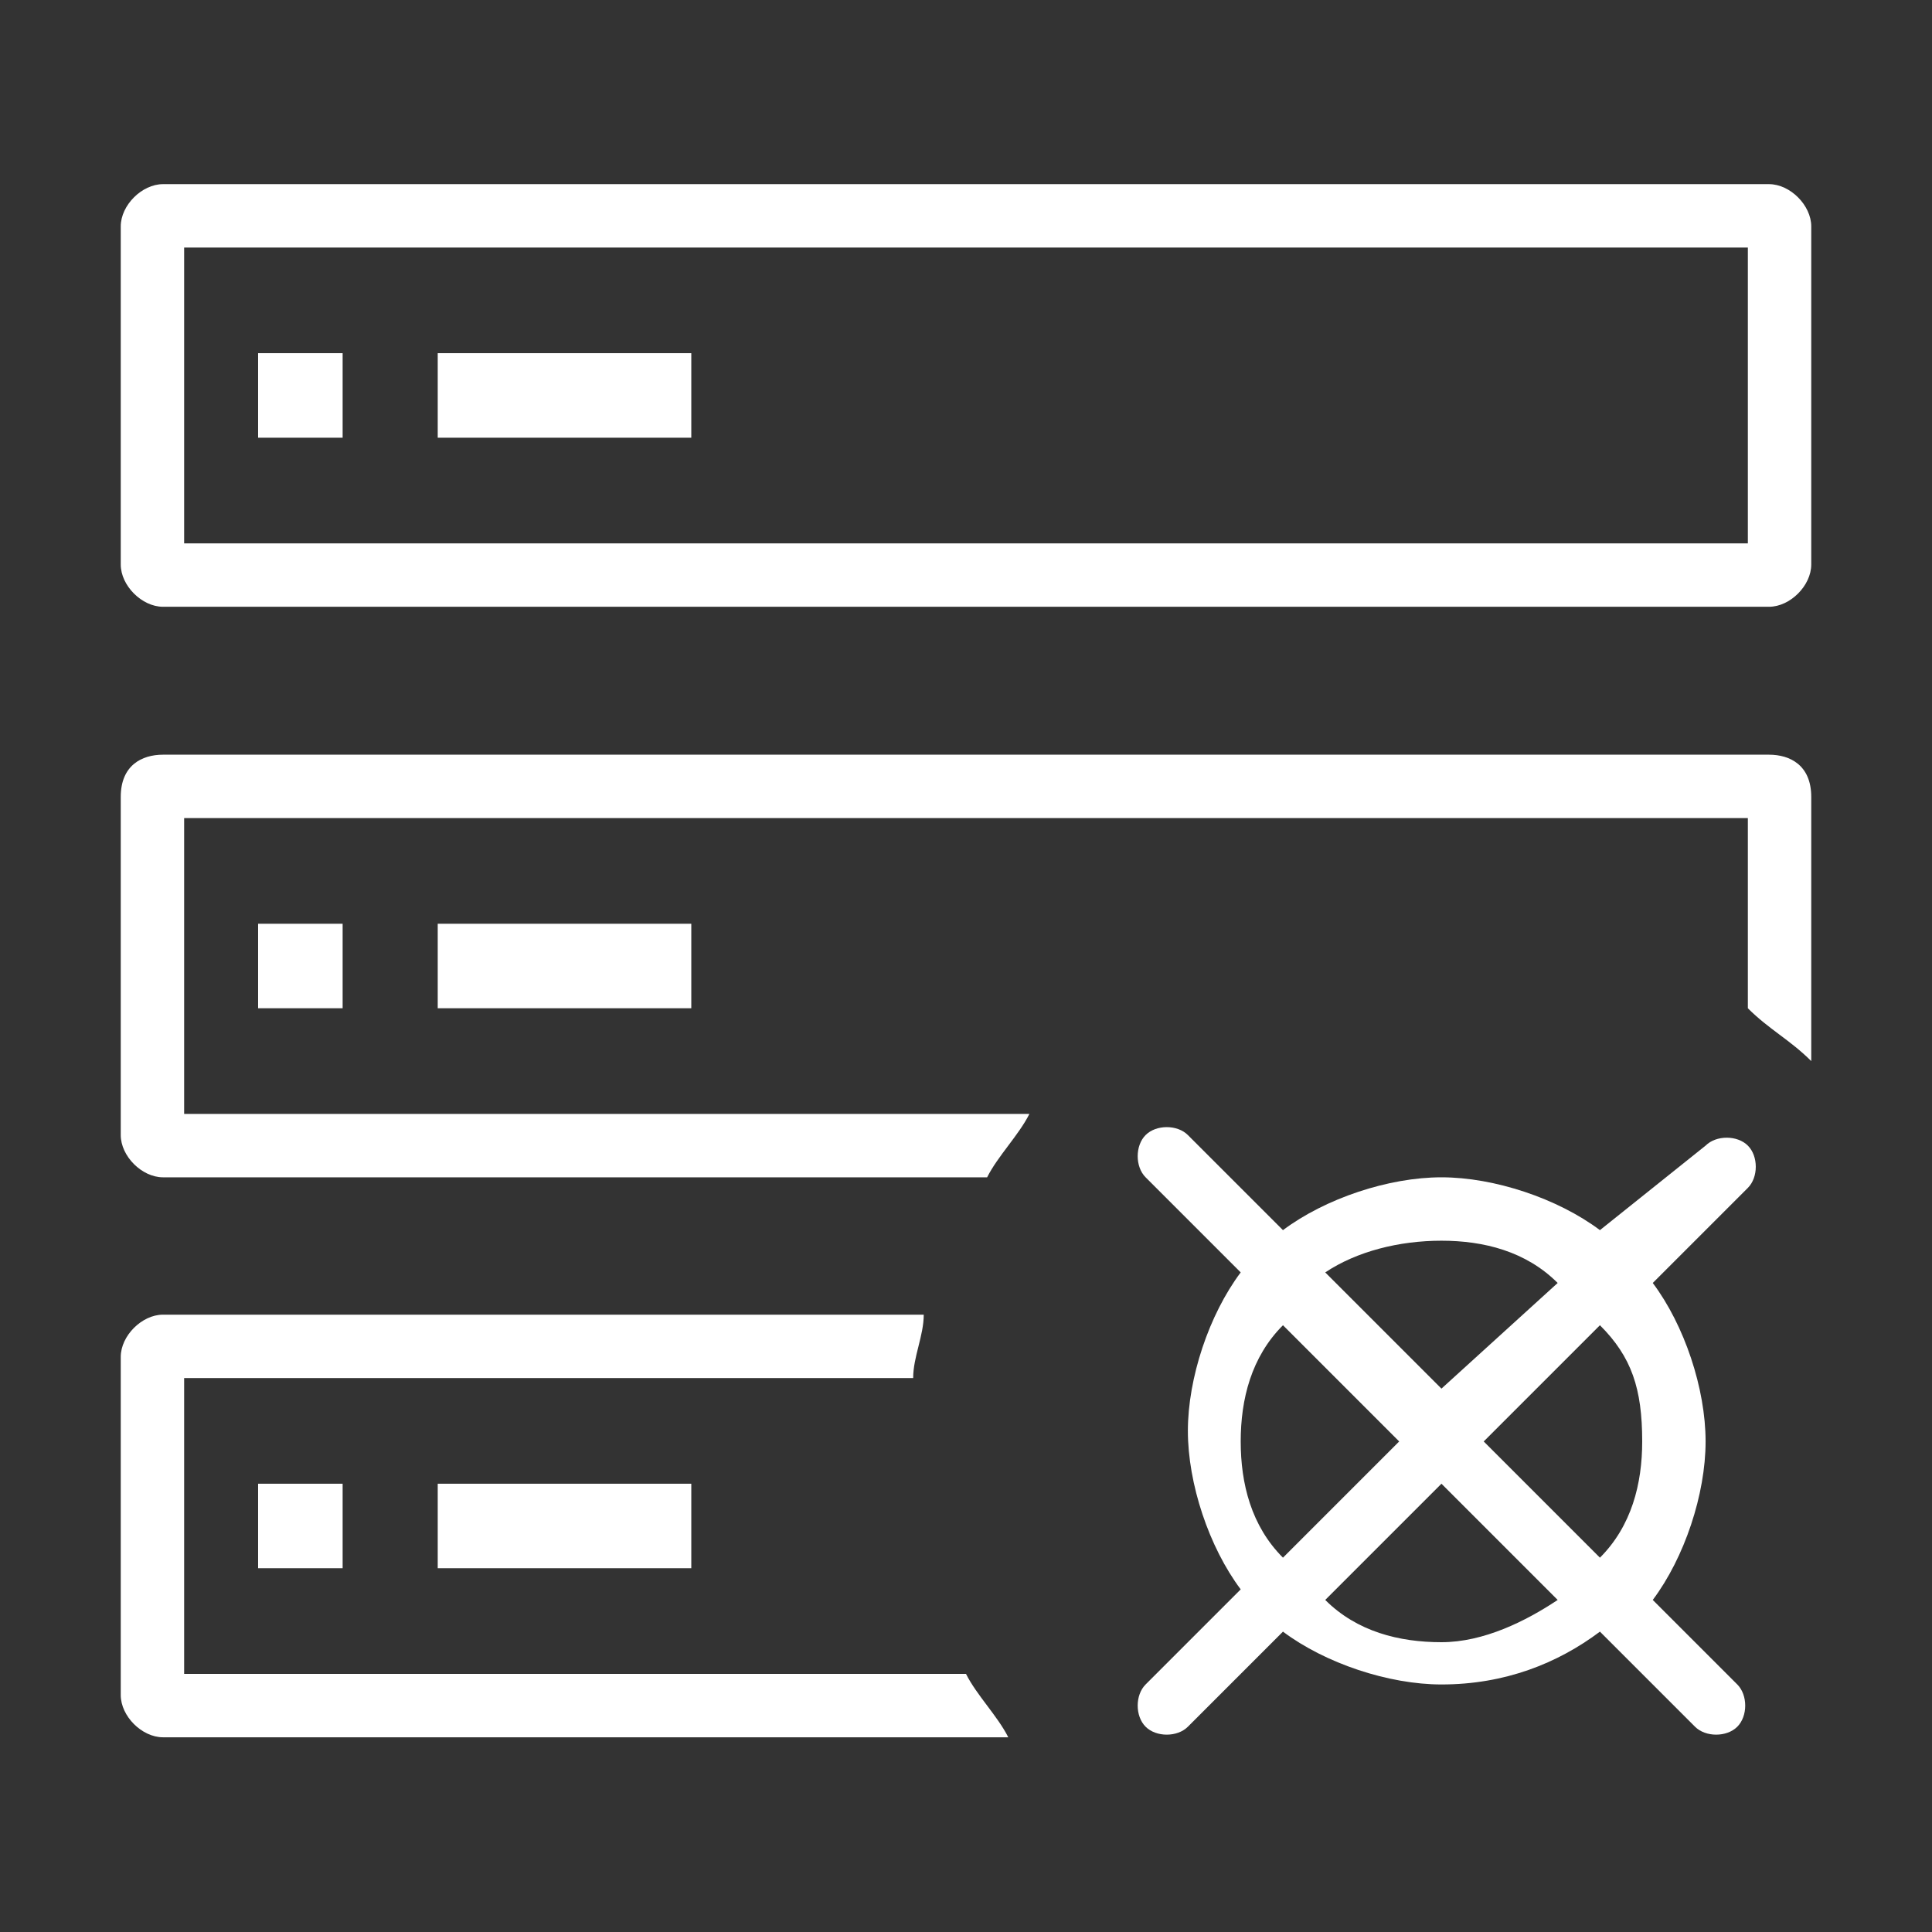
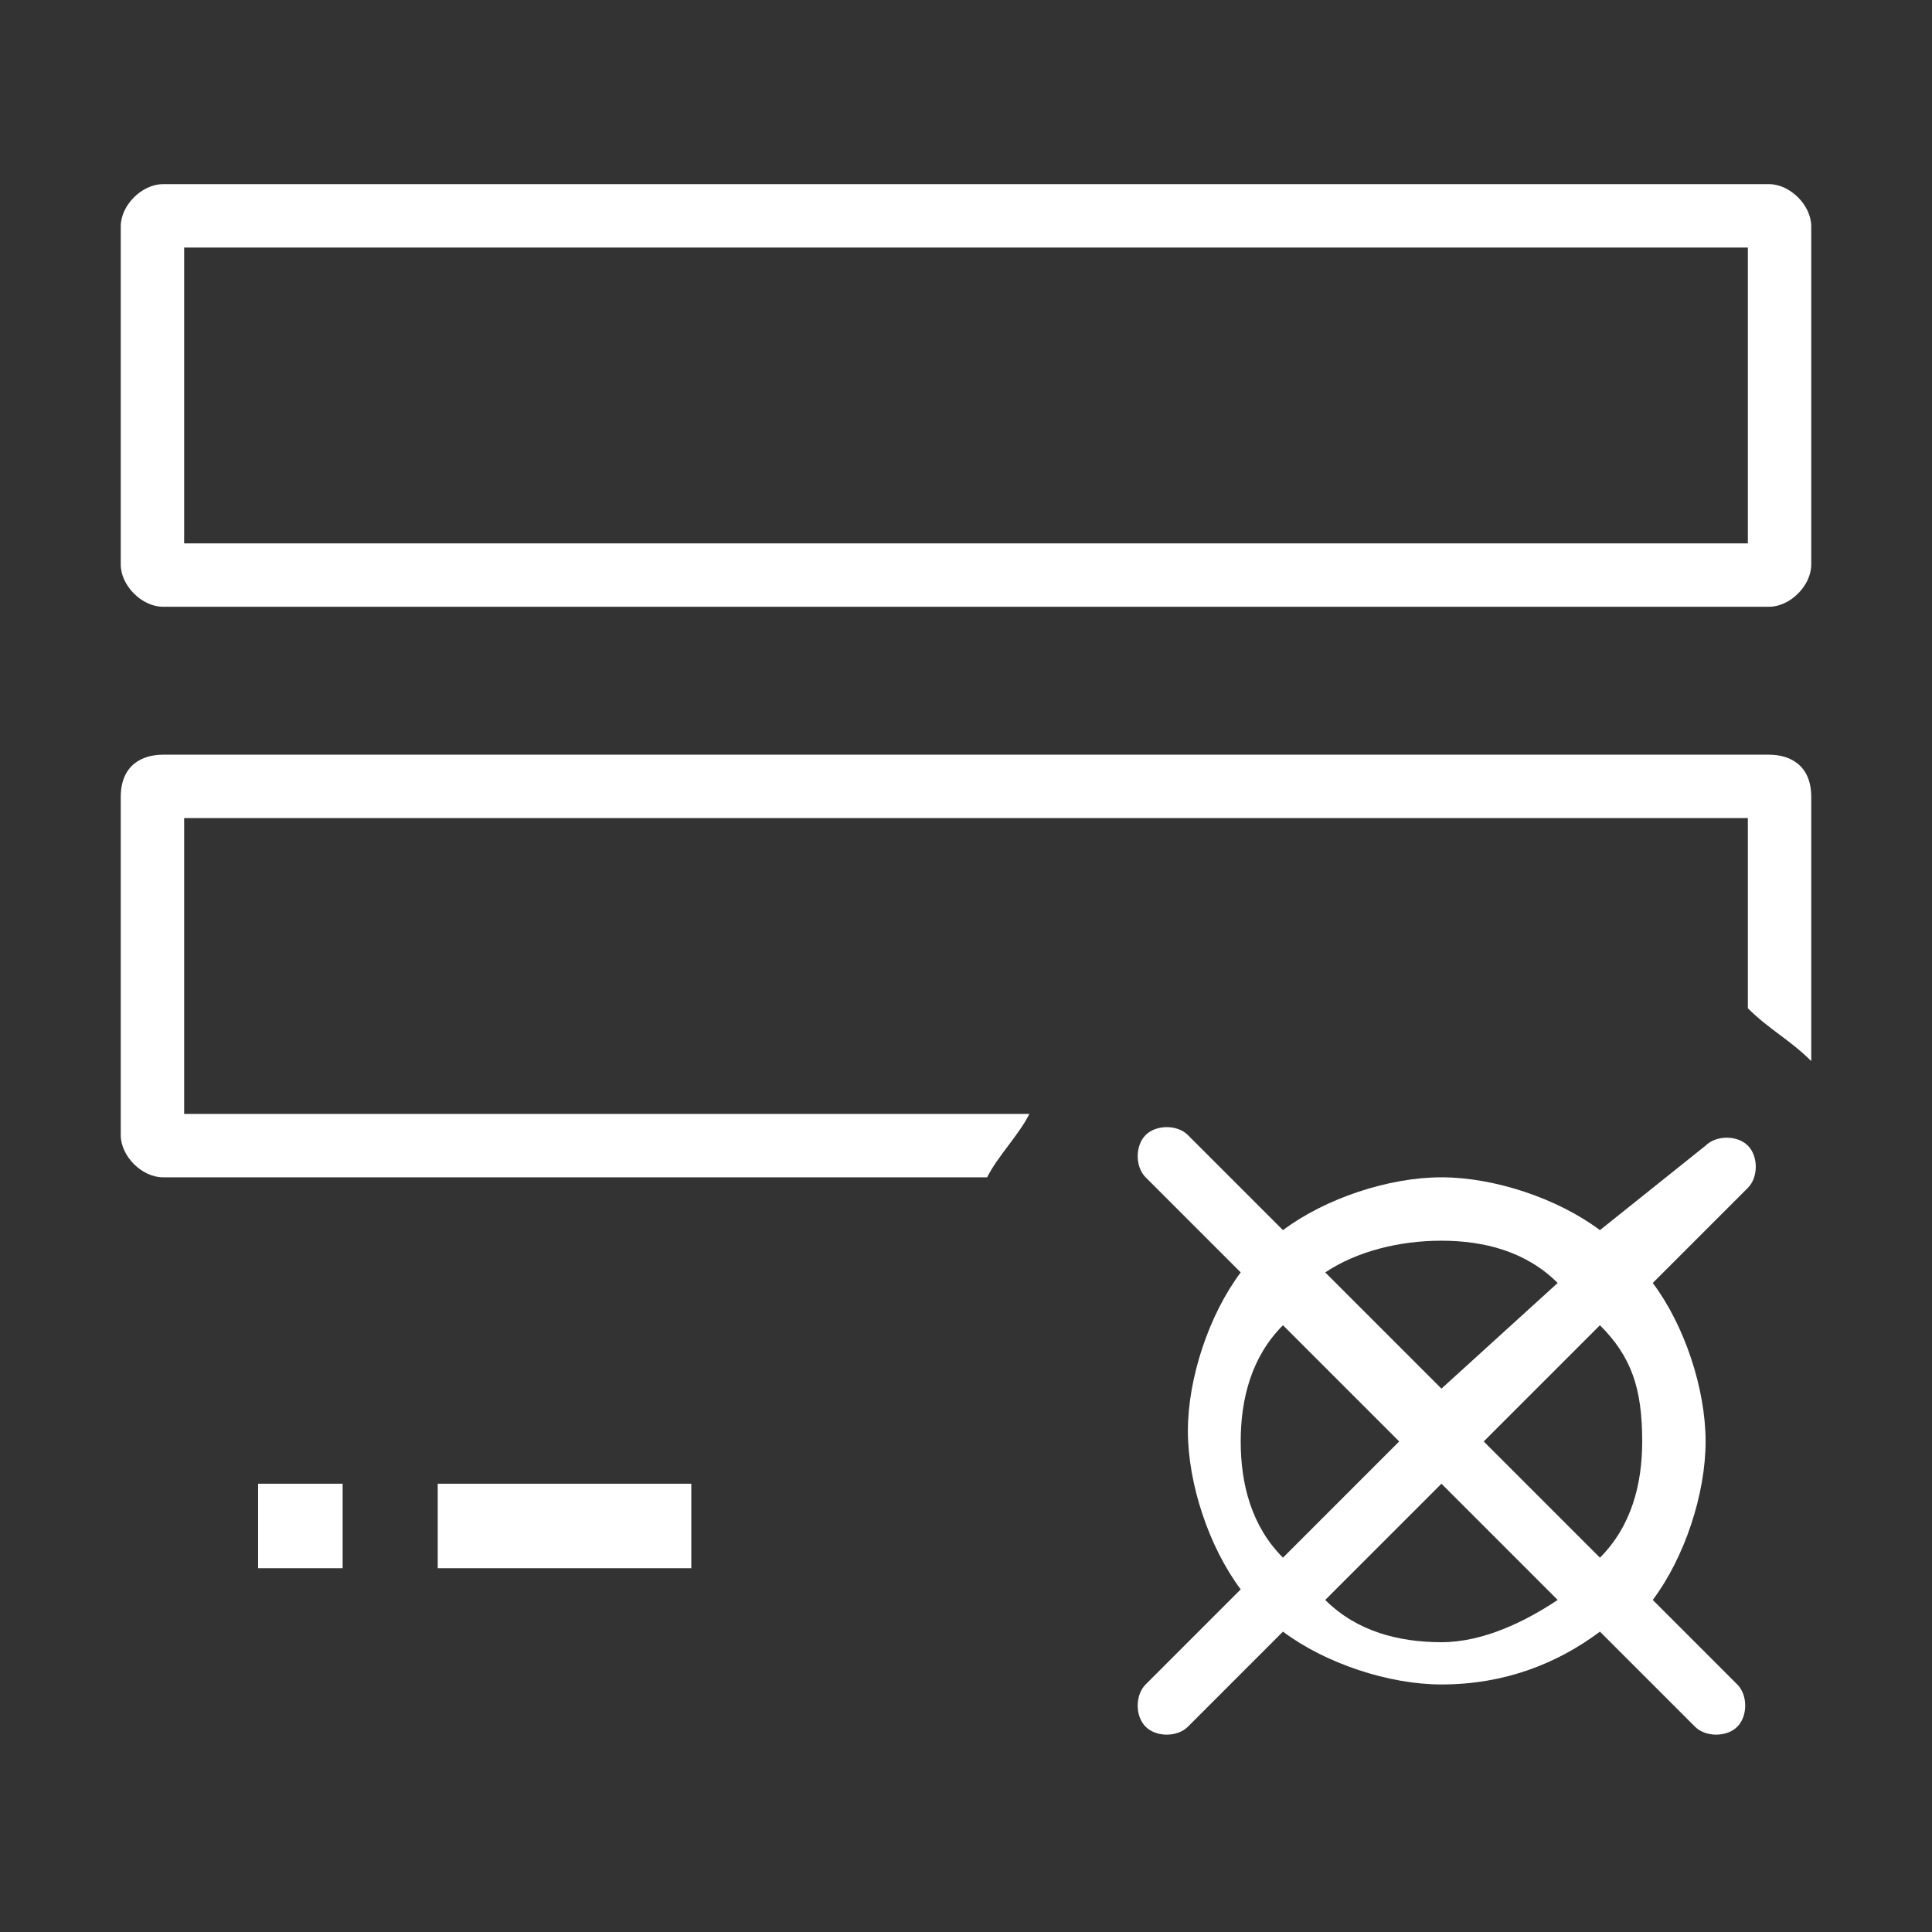
<svg xmlns="http://www.w3.org/2000/svg" width="32" height="32" viewBox="0 0 32 32" fill="none">
  <rect x="0" y="0" width="32" height="32" fill="#333333" stroke="none" />
  <path d="M29.3 12.5H2.7C2.35 12.5 2 12.675 2 13.2V18.8C2 19.15 2.35 19.5 2.7 19.5H16.35C16.525 19.15 16.875 18.8 17.05 18.45H3.05V13.55H28.95V16.7C29.3 17.05 29.65 17.225 30 17.575V13.2C30 12.675 29.65 12.5 29.3 12.5ZM28.95 4.1V9H3.05V4.1H28.95ZM29.3 3.05H2.7C2.35 3.05 2 3.4 2 3.75V9.35C2 9.7 2.35 10.05 2.7 10.05H29.3C29.65 10.05 30 9.7 30 9.35V3.75C30 3.4 29.65 3.05 29.3 3.05Z" fill="white" style="fill:white;fill-opacity:1;" />
-   <path d="M4.275 15.3H5.675V16.7H4.275V15.3ZM7.25 15.3H11.45V16.7H7.25V15.3ZM4.275 5.85H5.675V7.25H4.275V5.85ZM7.25 5.85H11.45V7.25H7.25V5.85ZM16 27.725H3.05V22.825H15.125C15.125 22.475 15.3 22.125 15.3 21.775H2.7C2.35 21.775 2 22.125 2 22.475V28.075C2 28.425 2.35 28.775 2.7 28.775H16.7C16.525 28.425 16.175 28.075 16 27.725Z" fill="white" style="fill:white;fill-opacity:1;" />
  <path d="M4.275 24.575H5.675V25.975H4.275V24.575ZM7.25 24.575H11.45V25.975H7.25V24.575ZM27.375 26.5C27.9 25.8 28.25 24.75 28.25 23.875C28.25 23 27.9 21.95 27.375 21.25L28.95 19.675C29.125 19.5 29.125 19.15 28.95 18.975C28.775 18.8 28.425 18.8 28.25 18.975L26.5 20.375C25.8 19.85 24.75 19.5 23.875 19.5C23 19.5 21.95 19.85 21.25 20.375L19.675 18.8C19.5 18.625 19.15 18.625 18.975 18.8C18.8 18.975 18.8 19.325 18.975 19.5L20.55 21.075C20.025 21.775 19.675 22.825 19.675 23.7C19.675 24.575 20.025 25.625 20.55 26.325L18.975 27.9C18.8 28.075 18.8 28.425 18.975 28.6C19.15 28.775 19.5 28.775 19.675 28.6L21.25 27.025C21.95 27.55 23 27.9 23.875 27.9C24.925 27.9 25.8 27.55 26.5 27.025L28.075 28.6C28.25 28.775 28.6 28.775 28.775 28.6C28.95 28.425 28.95 28.075 28.775 27.9L27.375 26.5ZM27.2 23.875C27.2 24.575 27.025 25.275 26.5 25.8L24.575 23.875L26.5 21.95C27.025 22.475 27.2 23 27.2 23.875ZM23.875 20.55C24.575 20.55 25.275 20.725 25.8 21.25L23.875 23L21.95 21.075C22.475 20.725 23.175 20.55 23.875 20.55ZM20.55 23.875C20.55 23.175 20.725 22.475 21.25 21.95L23.175 23.875L21.25 25.8C20.725 25.275 20.55 24.575 20.55 23.875ZM23.875 27.2C23.175 27.2 22.475 27.025 21.95 26.5L23.875 24.575L25.8 26.5C25.275 26.85 24.575 27.2 23.875 27.2Z" fill="white" style="fill:white;fill-opacity:1;" />
</svg>